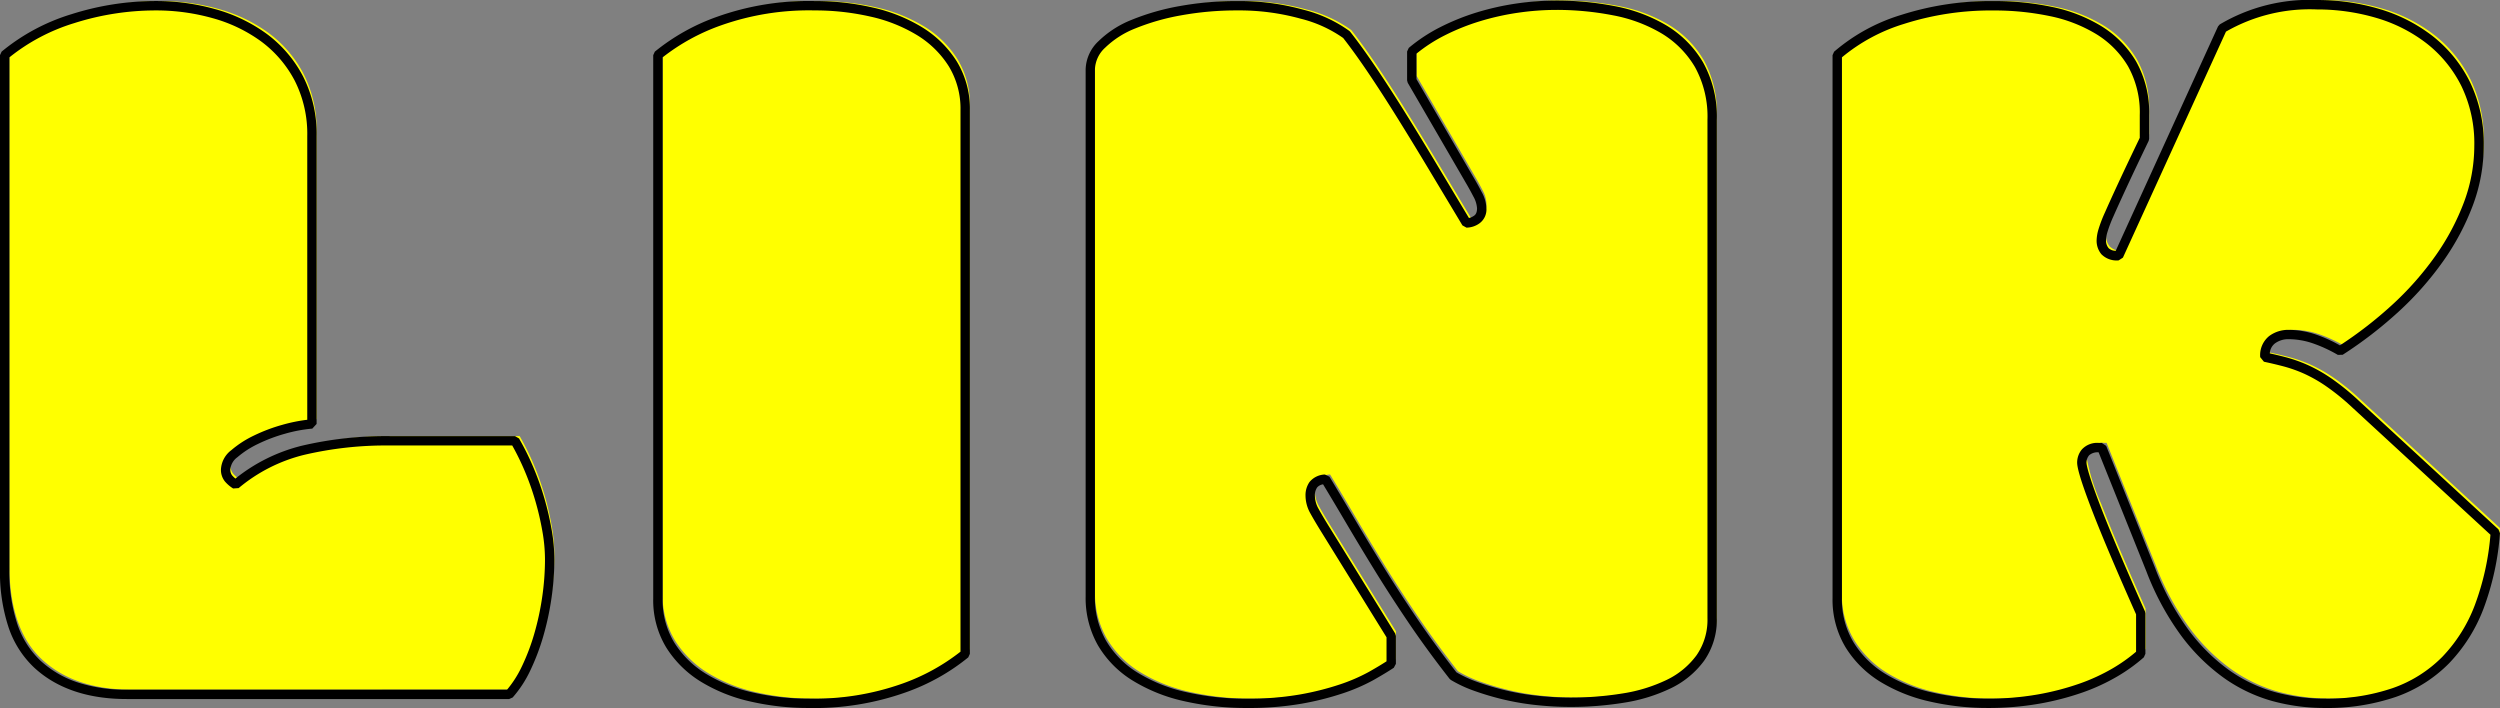
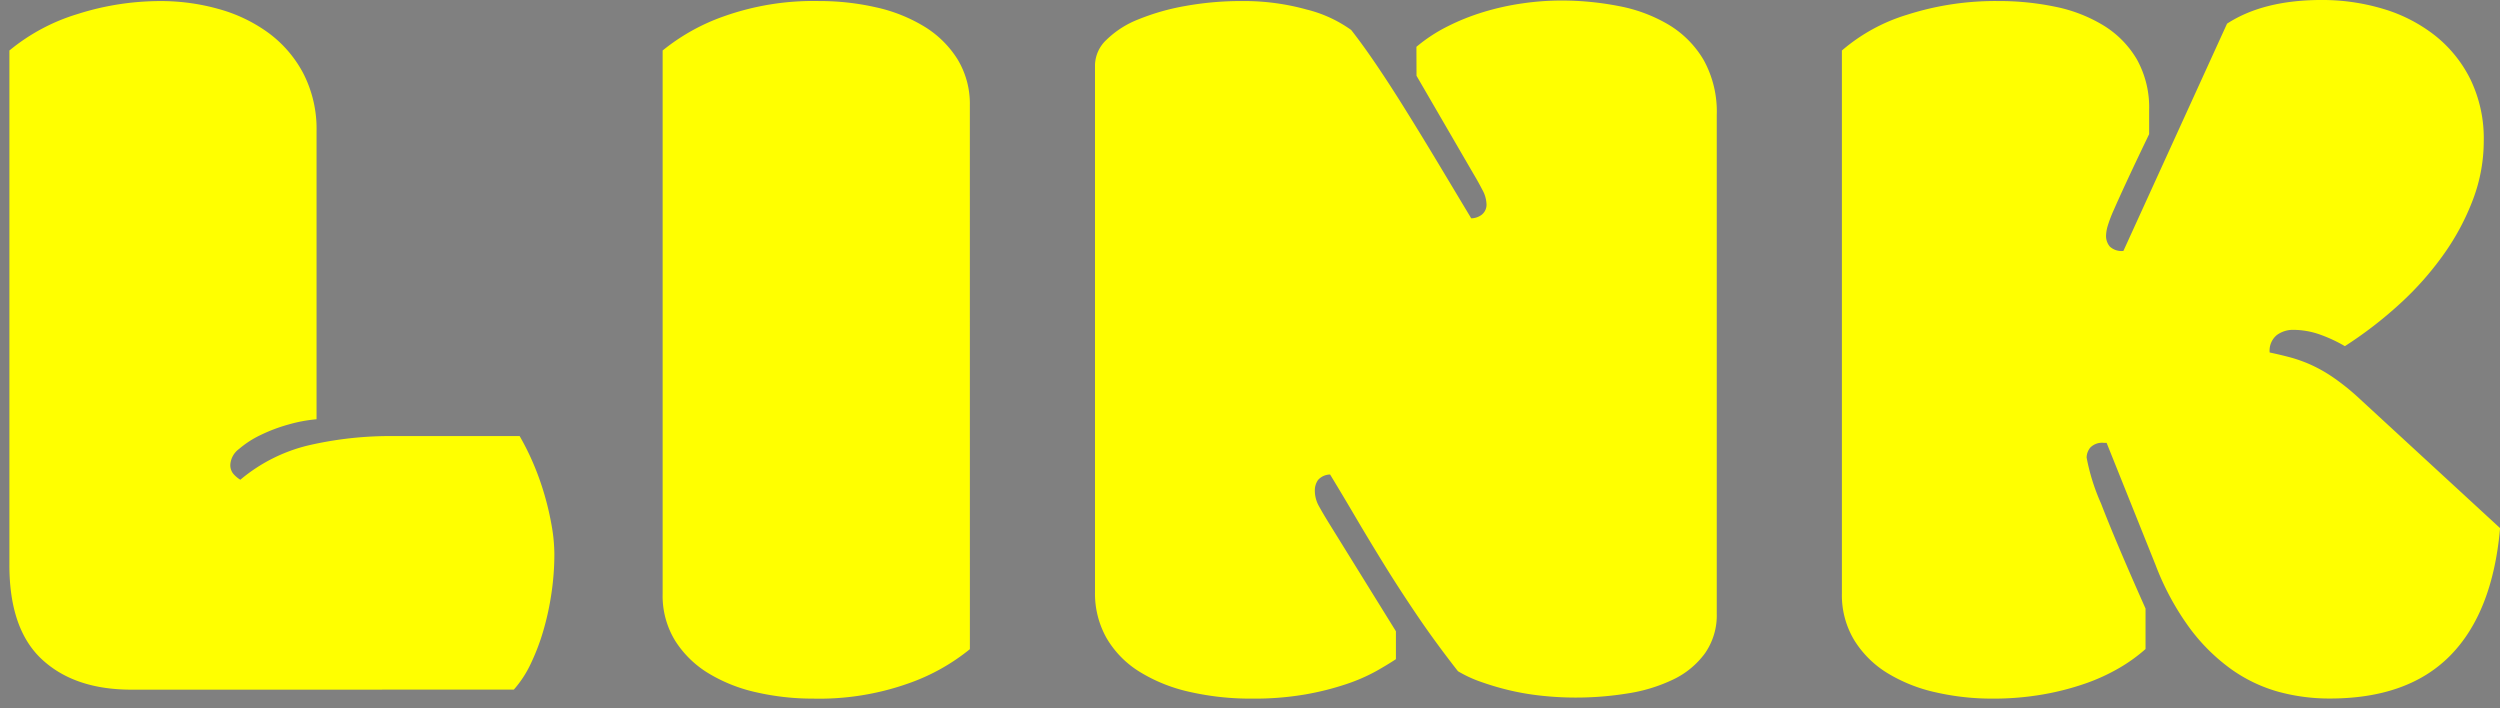
<svg xmlns="http://www.w3.org/2000/svg" width="266.854" height="75.57" viewBox="0 0 266.854 75.57">
  <rect x="0" y="0" width="266.854" height="75.57" fill="#808080" stroke="none" />
  <g id="グループ_152" data-name="グループ 152" transform="translate(-1571 -12560)">
    <path id="パス_188" data-name="パス 188" d="M14.824.056Q8.76.056,5.278-3.173T1.8-13.252V-68.169a20.931,20.931,0,0,1,7.3-3.9,29.088,29.088,0,0,1,8.872-1.376,22.669,22.669,0,0,1,6.149.842,16.384,16.384,0,0,1,5.334,2.555A12.747,12.747,0,0,1,33.186-65.7a12.966,12.966,0,0,1,1.4,6.177v30.715a15.837,15.837,0,0,0-3,.562,17.507,17.507,0,0,0-2.976,1.123,10.4,10.4,0,0,0-2.3,1.488,2.268,2.268,0,0,0-.927,1.656,1.472,1.472,0,0,0,.309.983,3.213,3.213,0,0,0,.758.646A17.712,17.712,0,0,1,33.635-26a38.629,38.629,0,0,1,9.321-1.011H56.265a27.371,27.371,0,0,1,1.516,3.06,29.269,29.269,0,0,1,1.151,3.257,30.706,30.706,0,0,1,.758,3.285,17.914,17.914,0,0,1,.281,3.032,28.422,28.422,0,0,1-.309,4.127,29.268,29.268,0,0,1-.87,4.015A23.151,23.151,0,0,1,57.444-2.7a11.661,11.661,0,0,1-1.8,2.751Zm89.5-4.324A21.744,21.744,0,0,1,97.78-.618,28.457,28.457,0,0,1,87.589,1.011,26.887,26.887,0,0,1,81.524.337a16.869,16.869,0,0,1-5.138-2.05,10.849,10.849,0,0,1-3.538-3.481,9.164,9.164,0,0,1-1.32-4.969V-68.169a21.744,21.744,0,0,1,6.542-3.65,28.457,28.457,0,0,1,10.192-1.628,26.887,26.887,0,0,1,6.064.674,16.869,16.869,0,0,1,5.138,2.05A10.849,10.849,0,0,1,103-67.242a9.164,9.164,0,0,1,1.32,4.969Zm47.664-64.294a16.912,16.912,0,0,1,3.285-2.162,23.915,23.915,0,0,1,3.846-1.544,27.85,27.85,0,0,1,4.155-.927,29,29,0,0,1,4.155-.309,31.852,31.852,0,0,1,6.149.59,16.348,16.348,0,0,1,5.334,1.993,10.729,10.729,0,0,1,3.734,3.762,11.363,11.363,0,0,1,1.4,5.9V-8.086a7.07,7.07,0,0,1-1.263,4.268,8.983,8.983,0,0,1-3.369,2.78A17.194,17.194,0,0,1,174.588.449,34.631,34.631,0,0,1,168.944.9a33.805,33.805,0,0,1-3.622-.2,27.072,27.072,0,0,1-3.453-.59,29.158,29.158,0,0,1-3.032-.9,13.239,13.239,0,0,1-2.415-1.123Q154.008-5,152.071-7.861t-3.566-5.5Q146.877-16,145.473-18.39t-2.7-4.52a1.753,1.753,0,0,0-1.292.59,1.945,1.945,0,0,0-.337,1.151,3.393,3.393,0,0,0,.449,1.656q.449.814,1.179,1.993L149.8-6.177V-3.2q-.842.562-2.134,1.292A19.11,19.11,0,0,1,144.49-.533,30.044,30.044,0,0,1,140.138.562a31.962,31.962,0,0,1-5.671.449,29.276,29.276,0,0,1-6.738-.73,17.22,17.22,0,0,1-5.334-2.162,10.38,10.38,0,0,1-3.481-3.566,9.684,9.684,0,0,1-1.235-4.941V-66.653a3.794,3.794,0,0,1,1.235-2.667,10.162,10.162,0,0,1,3.369-2.162,24.47,24.47,0,0,1,5-1.432,33.415,33.415,0,0,1,6.121-.533,24.86,24.86,0,0,1,6.851.9,13.876,13.876,0,0,1,4.773,2.19q1.235,1.572,2.7,3.734t3.088,4.773q1.628,2.611,3.4,5.559l3.622,6.036a1.917,1.917,0,0,0,1.095-.365,1.357,1.357,0,0,0,.533-1.207,3.381,3.381,0,0,0-.449-1.488q-.449-.87-.955-1.713l-6.064-10.444ZM230.2-59.241q-1.46,3.032-2.358,4.969t-1.4,3.088a13.972,13.972,0,0,0-.674,1.769,4.019,4.019,0,0,0-.168,1.011,1.752,1.752,0,0,0,.393,1.151,1.821,1.821,0,0,0,1.46.477l11.062-24.258q3.875-2.527,10.107-2.527a22.638,22.638,0,0,1,6.486.927,16.6,16.6,0,0,1,5.531,2.808,13.74,13.74,0,0,1,3.846,4.717,14.454,14.454,0,0,1,1.432,6.6,17.657,17.657,0,0,1-1.123,6.177,25.739,25.739,0,0,1-3.116,5.868,33.012,33.012,0,0,1-4.717,5.334,43.272,43.272,0,0,1-5.868,4.52,15.313,15.313,0,0,0-2.892-1.32,8.552,8.552,0,0,0-2.611-.421,2.891,2.891,0,0,0-1.769.562,2.154,2.154,0,0,0-.758,1.853q1.067.225,2.134.505a15.09,15.09,0,0,1,2.218.786,15.593,15.593,0,0,1,2.471,1.4,24.778,24.778,0,0,1,2.836,2.3l14.937,13.757q-.786,8.984-5.306,13.589t-12.887,4.6a20.548,20.548,0,0,1-5.5-.73,16.143,16.143,0,0,1-5.026-2.415,20.16,20.16,0,0,1-4.436-4.408,28.531,28.531,0,0,1-3.622-6.71l-5.222-13.027h-.281a1.761,1.761,0,0,0-1.46.505,1.711,1.711,0,0,0-.393,1.067,21.962,21.962,0,0,0,1.544,4.913q1.544,4.015,4.745,11.2v4.324A17.354,17.354,0,0,1,227.081-2.3a20.62,20.62,0,0,1-3.65,1.685A28.714,28.714,0,0,1,218.883.562a30.66,30.66,0,0,1-5.419.449A26.887,26.887,0,0,1,207.4.337a16.869,16.869,0,0,1-5.138-2.05,10.749,10.749,0,0,1-3.538-3.51,9.307,9.307,0,0,1-1.32-5V-68.169a19.2,19.2,0,0,1,6.963-3.818,30.778,30.778,0,0,1,9.771-1.46,29.109,29.109,0,0,1,6.093.618,15.918,15.918,0,0,1,5.11,1.993,10.481,10.481,0,0,1,3.538,3.594,10.542,10.542,0,0,1,1.32,5.475Z" transform="translate(1570.203 12633.56)" fill="#ff0" />
-     <path id="LINK" d="M249.458,1.511a21.144,21.144,0,0,1-5.636-.748,16.717,16.717,0,0,1-5.181-2.488,20.752,20.752,0,0,1-4.547-4.516,29.16,29.16,0,0,1-3.687-6.827l-5.1-12.71a1.368,1.368,0,0,0-1.008.312,1.216,1.216,0,0,0-.288.76c0,.3.2,1.316,1.511,4.734,1.021,2.656,2.615,6.417,4.735,11.178l.043.2v4.324l-.166.372a17.93,17.93,0,0,1-2.8,2.023A21.217,21.217,0,0,1,223.6-.147a29.347,29.347,0,0,1-4.628,1.2,31.3,31.3,0,0,1-5.507.457,27.515,27.515,0,0,1-6.177-.687A17.445,17.445,0,0,1,202-1.288a11.293,11.293,0,0,1-3.7-3.671,9.841,9.841,0,0,1-1.394-5.26V-68.169l.163-.369a19.777,19.777,0,0,1,7.142-3.923,31.418,31.418,0,0,1,9.929-1.486,29.745,29.745,0,0,1,6.2.629,16.488,16.488,0,0,1,5.269,2.057,11.024,11.024,0,0,1,3.7,3.763,11.078,11.078,0,0,1,1.39,5.73v2.527l-.049.217c-.968,2.01-1.76,3.679-2.355,4.963s-1.066,2.318-1.4,3.079a13.587,13.587,0,0,0-.649,1.7,3.568,3.568,0,0,0-.151.879,1.257,1.257,0,0,0,.279.833,1.124,1.124,0,0,0,.759.282L238.053-71.24l.182-.211a18.783,18.783,0,0,1,10.381-2.608,23.243,23.243,0,0,1,6.628.947,17.174,17.174,0,0,1,5.7,2.892,14.3,14.3,0,0,1,3.985,4.886,15.013,15.013,0,0,1,1.486,6.823,18.236,18.236,0,0,1-1.154,6.35,26.357,26.357,0,0,1-3.176,5.982,33.666,33.666,0,0,1-4.788,5.415,43.977,43.977,0,0,1-5.936,4.572l-.518.014a14.891,14.891,0,0,0-2.8-1.277,8.093,8.093,0,0,0-2.459-.4,2.382,2.382,0,0,0-1.471.463,1.449,1.449,0,0,0-.533,1.052c.579.128,1.162.269,1.738.421a15.659,15.659,0,0,1,2.292.812,16.163,16.163,0,0,1,2.551,1.448,25.4,25.4,0,0,1,2.894,2.349L267.99-17.55l.159.411A29.154,29.154,0,0,1,266.4-9.111a17.239,17.239,0,0,1-3.7,5.868A14.862,14.862,0,0,1,257.031.33,22.55,22.55,0,0,1,249.458,1.511Zm-24.089-28.29h.281l.464.314,5.222,13.027a28.178,28.178,0,0,0,3.557,6.6,19.759,19.759,0,0,0,4.325,4.3A15.72,15.72,0,0,0,244.088-.2a20.145,20.145,0,0,0,5.37.712,21.561,21.561,0,0,0,7.237-1.122,13.872,13.872,0,0,0,5.293-3.333,16.247,16.247,0,0,0,3.478-5.531,27.912,27.912,0,0,0,1.665-7.507l-14.755-13.59a24.408,24.408,0,0,0-2.778-2.257,15.169,15.169,0,0,0-2.39-1.359,14.66,14.66,0,0,0-2.144-.76c-.7-.184-1.409-.352-2.11-.5l-.4-.489a2.631,2.631,0,0,1,.96-2.255,3.393,3.393,0,0,1,2.066-.66,9.092,9.092,0,0,1,2.763.445,15.387,15.387,0,0,1,2.722,1.212,42.95,42.95,0,0,0,5.548-4.3,32.666,32.666,0,0,0,4.646-5.254,25.359,25.359,0,0,0,3.057-5.754,17.24,17.24,0,0,0,1.092-6,14.028,14.028,0,0,0-1.378-6.373,13.307,13.307,0,0,0-3.707-4.548,16.178,16.178,0,0,0-5.366-2.723,22.244,22.244,0,0,0-6.343-.906,17.95,17.95,0,0,0-9.713,2.368l-11,24.124-.455.293a2.28,2.28,0,0,1-1.846-.659,2.247,2.247,0,0,1-.507-1.469,4.451,4.451,0,0,1,.186-1.142,14.268,14.268,0,0,1,.7-1.838c.337-.767.81-1.809,1.408-3.1.587-1.266,1.365-2.905,2.312-4.873v-2.413a10.1,10.1,0,0,0-1.249-5.219,10.034,10.034,0,0,0-3.371-3.425,15.494,15.494,0,0,0-4.951-1.929,28.744,28.744,0,0,0-5.988-.607,30.425,30.425,0,0,0-9.612,1.434,19.065,19.065,0,0,0-6.621,3.567V-10.22a8.859,8.859,0,0,0,1.245,4.735,10.3,10.3,0,0,0,3.376,3.348A16.451,16.451,0,0,0,207.512-.15a26.513,26.513,0,0,0,5.952.661,30.305,30.305,0,0,0,5.33-.441,28.352,28.352,0,0,0,4.469-1.158,20.218,20.218,0,0,0,3.562-1.643,17.37,17.37,0,0,0,2.48-1.761V-8.485c-2.106-4.731-3.691-8.475-4.712-11.129-1.414-3.676-1.578-4.667-1.578-5.093a2.206,2.206,0,0,1,.5-1.374A2.222,2.222,0,0,1,225.369-26.779Zm-90.9,28.29a29.912,29.912,0,0,1-6.853-.743,17.8,17.8,0,0,1-5.488-2.227A10.921,10.921,0,0,1,118.48-5.2a10.22,10.22,0,0,1-1.3-5.192V-66.653a4.29,4.29,0,0,1,1.378-3.017,10.7,10.7,0,0,1,3.533-2.273,25.083,25.083,0,0,1,5.1-1.463,34.072,34.072,0,0,1,6.212-.542,25.474,25.474,0,0,1,6.988.918,14.417,14.417,0,0,1,4.946,2.279l.082.083c.827,1.053,1.741,2.319,2.717,3.763s2.014,3.05,3.1,4.788,2.226,3.607,3.4,5.566l3.459,5.764a1.57,1.57,0,0,0,.547-.249c.136-.093.316-.276.316-.795a2.931,2.931,0,0,0-.394-1.259c-.293-.568-.609-1.135-.939-1.685l0-.006-6.064-10.444-.068-.251v-3.088l.177-.382a17.492,17.492,0,0,1,3.382-2.226,24.527,24.527,0,0,1,3.927-1.577,28.48,28.48,0,0,1,4.23-.943A29.632,29.632,0,0,1,167.428-74a32.5,32.5,0,0,1,6.245.6,16.922,16.922,0,0,1,5.5,2.056,11.272,11.272,0,0,1,3.906,3.935,11.9,11.9,0,0,1,1.474,6.152V-8.086a7.59,7.59,0,0,1-1.359,4.561A9.518,9.518,0,0,1,179.638-.59,17.77,17.77,0,0,1,174.669.943a35.3,35.3,0,0,1-5.725.456,34.476,34.476,0,0,1-3.675-.2,27.7,27.7,0,0,1-3.517-.6,29.8,29.8,0,0,1-3.084-.914,13.8,13.8,0,0,1-2.506-1.167l-.133-.119c-1.609-2.058-3.08-4.07-4.372-5.98s-2.493-3.764-3.577-5.521-2.1-3.448-3.038-5.035c-.867-1.474-1.713-2.893-2.517-4.225a1.031,1.031,0,0,0-.63.329,1.446,1.446,0,0,0-.245.863,2.915,2.915,0,0,0,.387,1.415c.294.533.687,1.2,1.167,1.972L150.222-6.44l.075.263V-3.2l-.223.416c-.569.379-1.3.82-2.165,1.311a19.689,19.689,0,0,1-3.256,1.413,30.676,30.676,0,0,1-4.425,1.114A32.607,32.607,0,0,1,134.467,1.511ZM133.4-72.947a33.073,33.073,0,0,0-6.029.525,24.09,24.09,0,0,0-4.9,1.4,9.72,9.72,0,0,0-3.206,2.051,3.289,3.289,0,0,0-1.093,2.318v56.265A9.236,9.236,0,0,0,119.345-5.7,9.932,9.932,0,0,0,122.663-2.3a16.8,16.8,0,0,0,5.181,2.1,28.914,28.914,0,0,0,6.623.717A31.616,31.616,0,0,0,140.049.07a29.688,29.688,0,0,0,4.279-1.076,18.709,18.709,0,0,0,3.089-1.338c.736-.416,1.367-.794,1.88-1.126V-6.035l-6.944-11.222c-.489-.789-.89-1.467-1.192-2.015a3.9,3.9,0,0,1-.511-1.9,2.442,2.442,0,0,1,.428-1.439,2.22,2.22,0,0,1,1.642-.8l.486.238c.858,1.418,1.766,2.941,2.7,4.526s1.948,3.268,3.027,5.017,2.272,3.591,3.554,5.485c1.264,1.868,2.7,3.837,4.275,5.852a13,13,0,0,0,2.247,1.033,28.81,28.81,0,0,0,2.98.883,26.7,26.7,0,0,0,3.39.579A33.468,33.468,0,0,0,168.944.4a34.294,34.294,0,0,0,5.562-.443A16.777,16.777,0,0,0,179.2-1.487a8.53,8.53,0,0,0,3.186-2.625,6.614,6.614,0,0,0,1.168-3.974V-61.262a10.929,10.929,0,0,0-1.333-5.64,10.282,10.282,0,0,0-3.562-3.59,15.927,15.927,0,0,0-5.173-1.931,31.5,31.5,0,0,0-6.052-.58,28.632,28.632,0,0,0-4.084.3,27.483,27.483,0,0,0-4.081.91,23.532,23.532,0,0,0-3.766,1.512,16.6,16.6,0,0,0-3.011,1.95v2.719l6,10.326c.34.566.665,1.15.967,1.736a3.819,3.819,0,0,1,.5,1.717,1.831,1.831,0,0,1-.751,1.62,2.416,2.416,0,0,1-1.377.452L157.4-50l-3.622-6.036c-1.173-1.954-2.314-3.822-3.393-5.552s-2.113-3.328-3.078-4.758c-.947-1.4-1.834-2.633-2.637-3.658a13.612,13.612,0,0,0-4.554-2.065A24.477,24.477,0,0,0,133.4-72.947ZM87.589,1.511A27.516,27.516,0,0,1,81.412.824a17.445,17.445,0,0,1-5.289-2.112,11.394,11.394,0,0,1-3.7-3.641,9.7,9.7,0,0,1-1.4-5.235V-68.169l.17-.376a22.329,22.329,0,0,1,6.692-3.741,29.081,29.081,0,0,1,10.371-1.662,27.514,27.514,0,0,1,6.177.687,17.446,17.446,0,0,1,5.289,2.112,11.394,11.394,0,0,1,3.7,3.641,9.7,9.7,0,0,1,1.4,5.235V-4.268l-.17.376A22.33,22.33,0,0,1,97.96-.151,29.08,29.08,0,0,1,87.589,1.511ZM72.029-67.94v57.776a8.715,8.715,0,0,0,1.243,4.7A10.4,10.4,0,0,0,76.65-2.138,16.45,16.45,0,0,0,81.637-.15a26.513,26.513,0,0,0,5.952.661A28.1,28.1,0,0,0,97.6-1.084,21.87,21.87,0,0,0,103.822-4.5V-62.273a8.714,8.714,0,0,0-1.243-4.7A10.4,10.4,0,0,0,99.2-70.3a16.451,16.451,0,0,0-4.987-1.987,26.513,26.513,0,0,0-5.952-.661,28.1,28.1,0,0,0-10.012,1.6A21.869,21.869,0,0,0,72.029-67.94ZM55.647.556H14.824c-4.154,0-7.48-1.131-9.886-3.362A10.486,10.486,0,0,1,2.195-7.144a18.818,18.818,0,0,1-.9-6.108V-68.169l.176-.381a21.523,21.523,0,0,1,7.472-4,29.723,29.723,0,0,1,9.024-1.4,23.274,23.274,0,0,1,6.284.861,16.959,16.959,0,0,1,5.5,2.633,13.3,13.3,0,0,1,3.879,4.52,13.517,13.517,0,0,1,1.462,6.412v30.715l-.46.5a15.413,15.413,0,0,0-2.909.545,17.086,17.086,0,0,0-2.891,1.091,9.954,9.954,0,0,0-2.192,1.415,1.819,1.819,0,0,0-.757,1.281.988.988,0,0,0,.191.66,2.535,2.535,0,0,0,.353.341,18.3,18.3,0,0,1,7.09-3.507,39.306,39.306,0,0,1,9.443-1.026H56.265l.433.25a28,28,0,0,1,1.544,3.116,29.909,29.909,0,0,1,1.171,3.312,31.353,31.353,0,0,1,.77,3.338,18.5,18.5,0,0,1,.288,3.117,29.06,29.06,0,0,1-.314,4.2,29.909,29.909,0,0,1-.885,4.083,23.755,23.755,0,0,1-1.377,3.614A12.212,12.212,0,0,1,56.019.391ZM2.3-67.936v54.684A17.833,17.833,0,0,0,3.14-7.47,9.5,9.5,0,0,0,5.618-3.539,10.873,10.873,0,0,0,9.566-1.225a16.452,16.452,0,0,0,5.258.781h40.6a11.469,11.469,0,0,0,1.573-2.469,22.756,22.756,0,0,0,1.318-3.461,28.9,28.9,0,0,0,.855-3.946,28.058,28.058,0,0,0,.3-4.055,17.5,17.5,0,0,0-.273-2.947,30.342,30.342,0,0,0-.746-3.231,28.893,28.893,0,0,0-1.131-3.2,27.109,27.109,0,0,0-1.346-2.754H42.957a38.317,38.317,0,0,0-9.2,1,17.3,17.3,0,0,0-6.987,3.548l-.586.041a3.727,3.727,0,0,1-.875-.747,1.96,1.96,0,0,1-.427-1.306,2.745,2.745,0,0,1,1.1-2.032,10.946,10.946,0,0,1,2.412-1.562,18.091,18.091,0,0,1,3.061-1.155,17.051,17.051,0,0,1,2.639-.533V-59.521a12.533,12.533,0,0,0-1.345-5.942,12.309,12.309,0,0,0-3.589-4.184,15.963,15.963,0,0,0-5.173-2.476,22.274,22.274,0,0,0-6.014-.824A28.724,28.724,0,0,0,9.248-71.6,20.676,20.676,0,0,0,2.3-67.936Z" transform="translate(1569.703 12634.06)" />
  </g>
</svg>